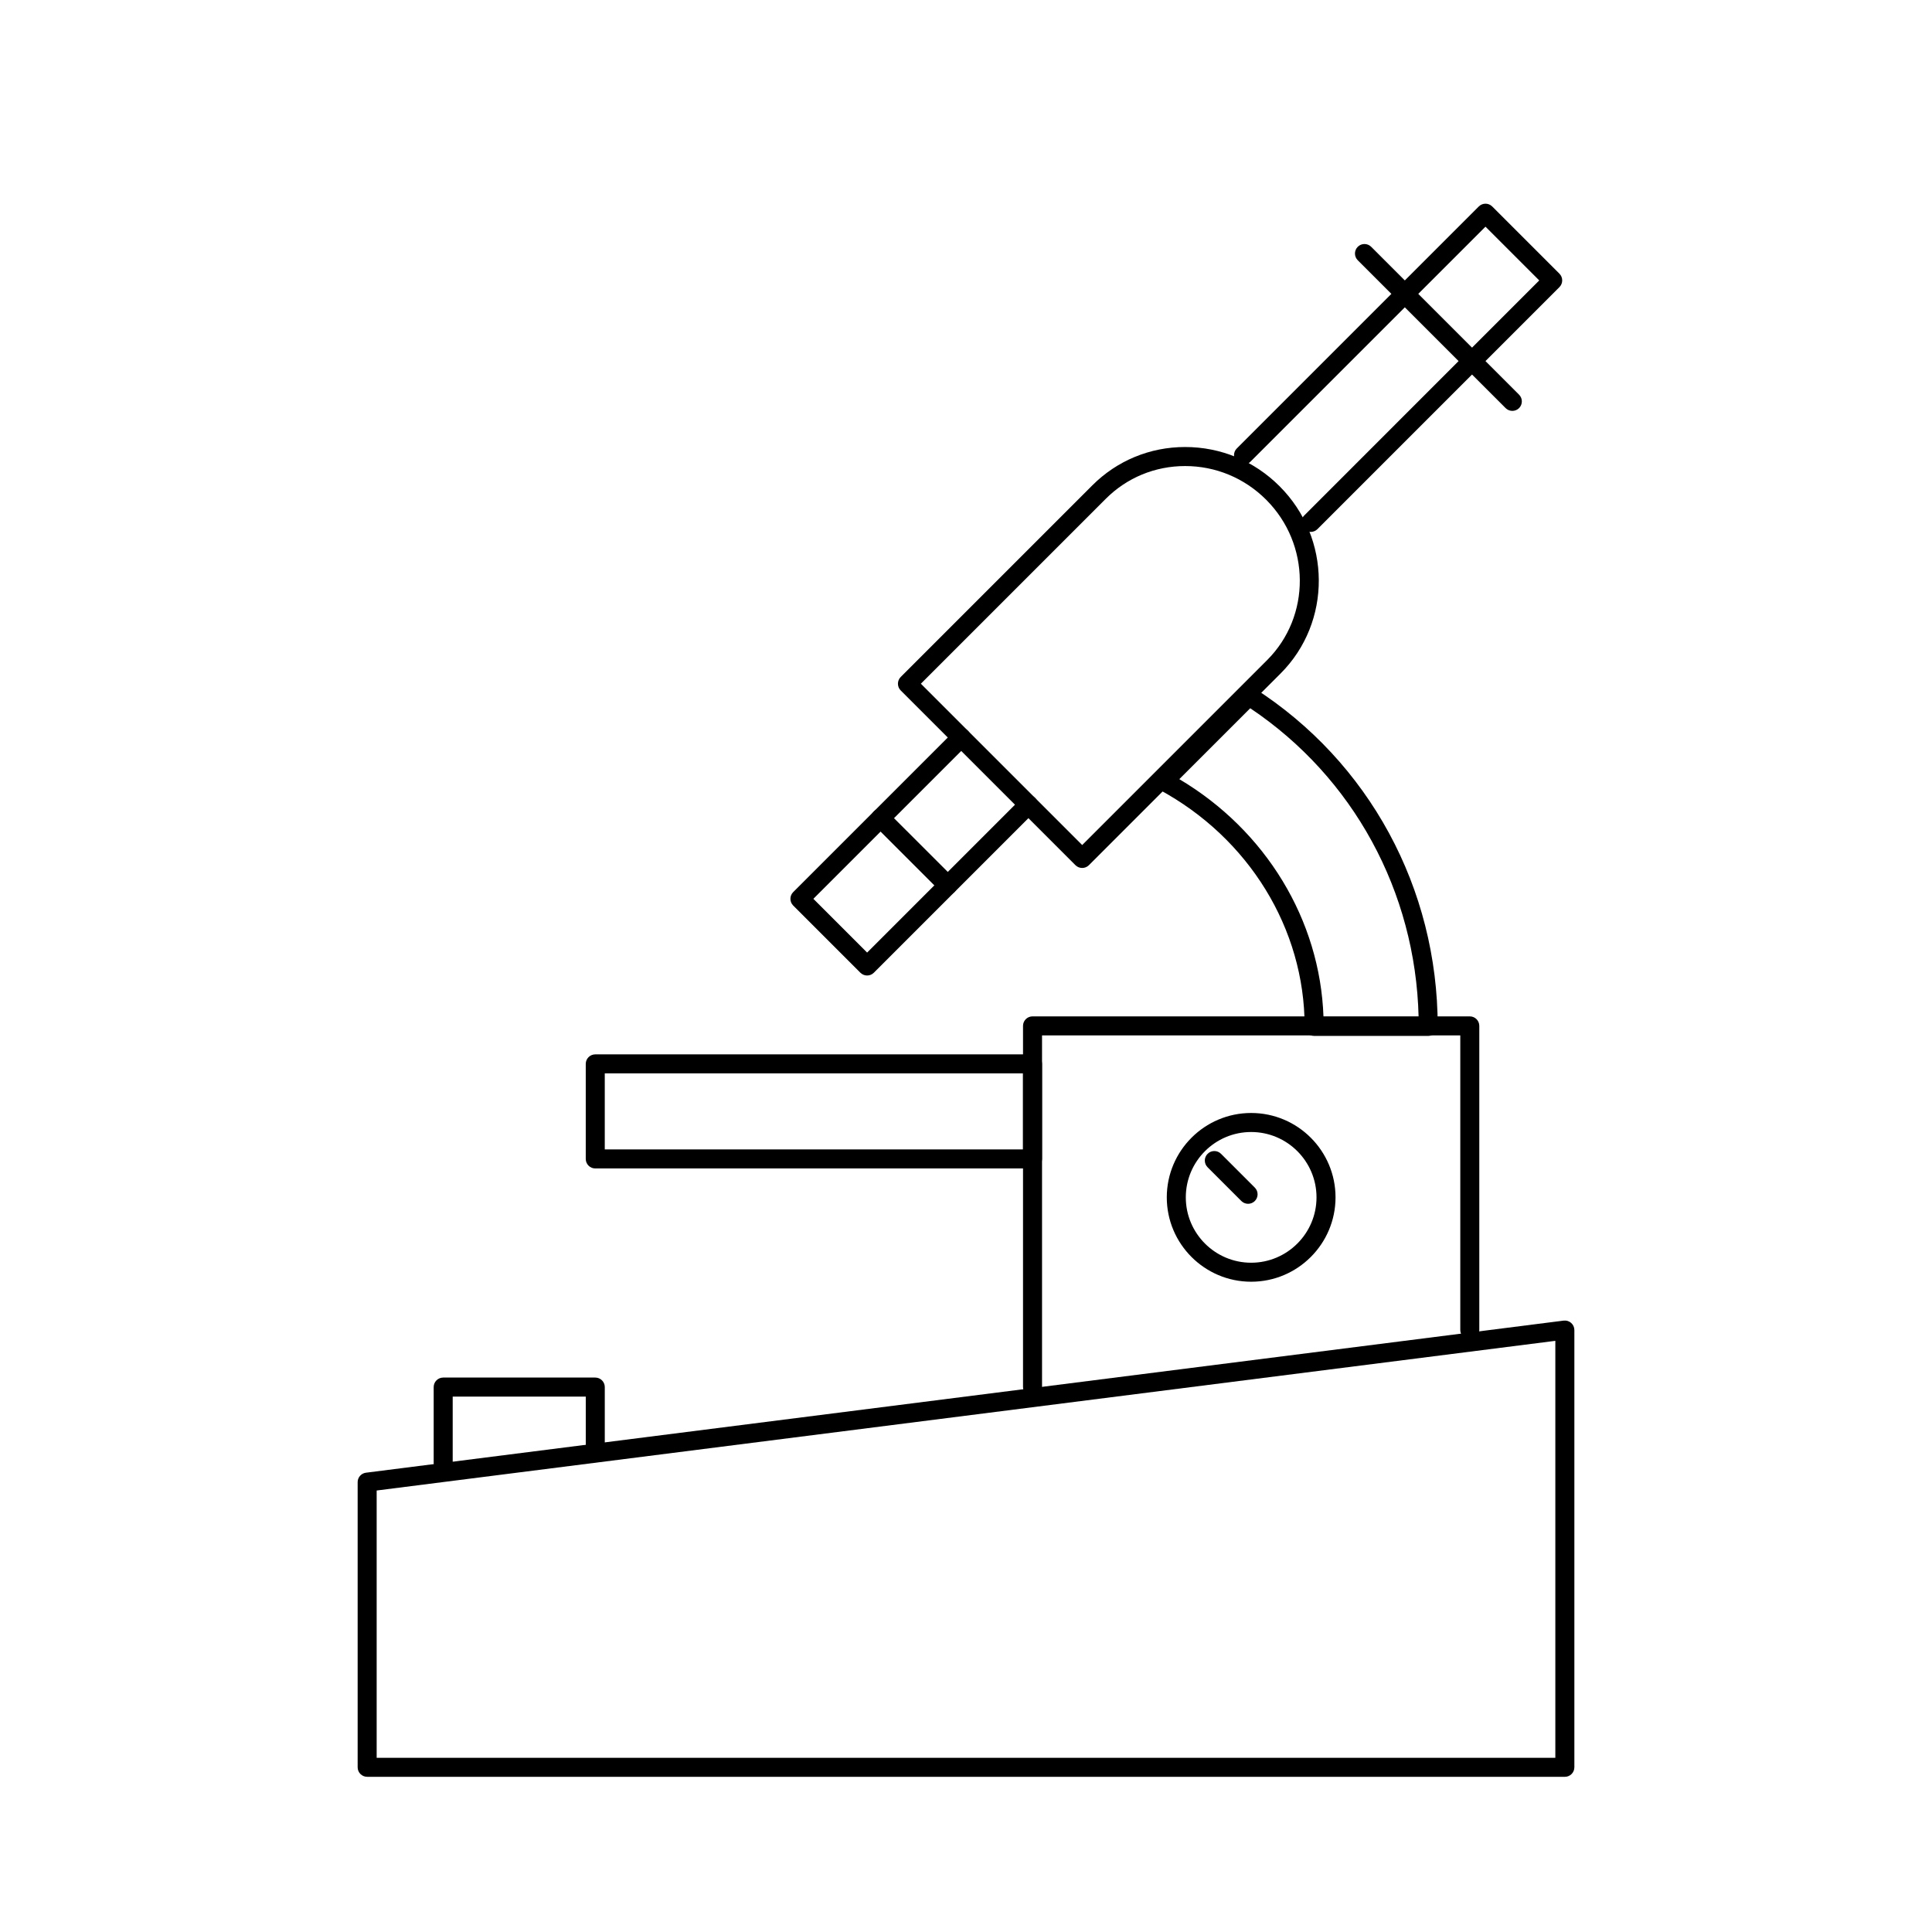
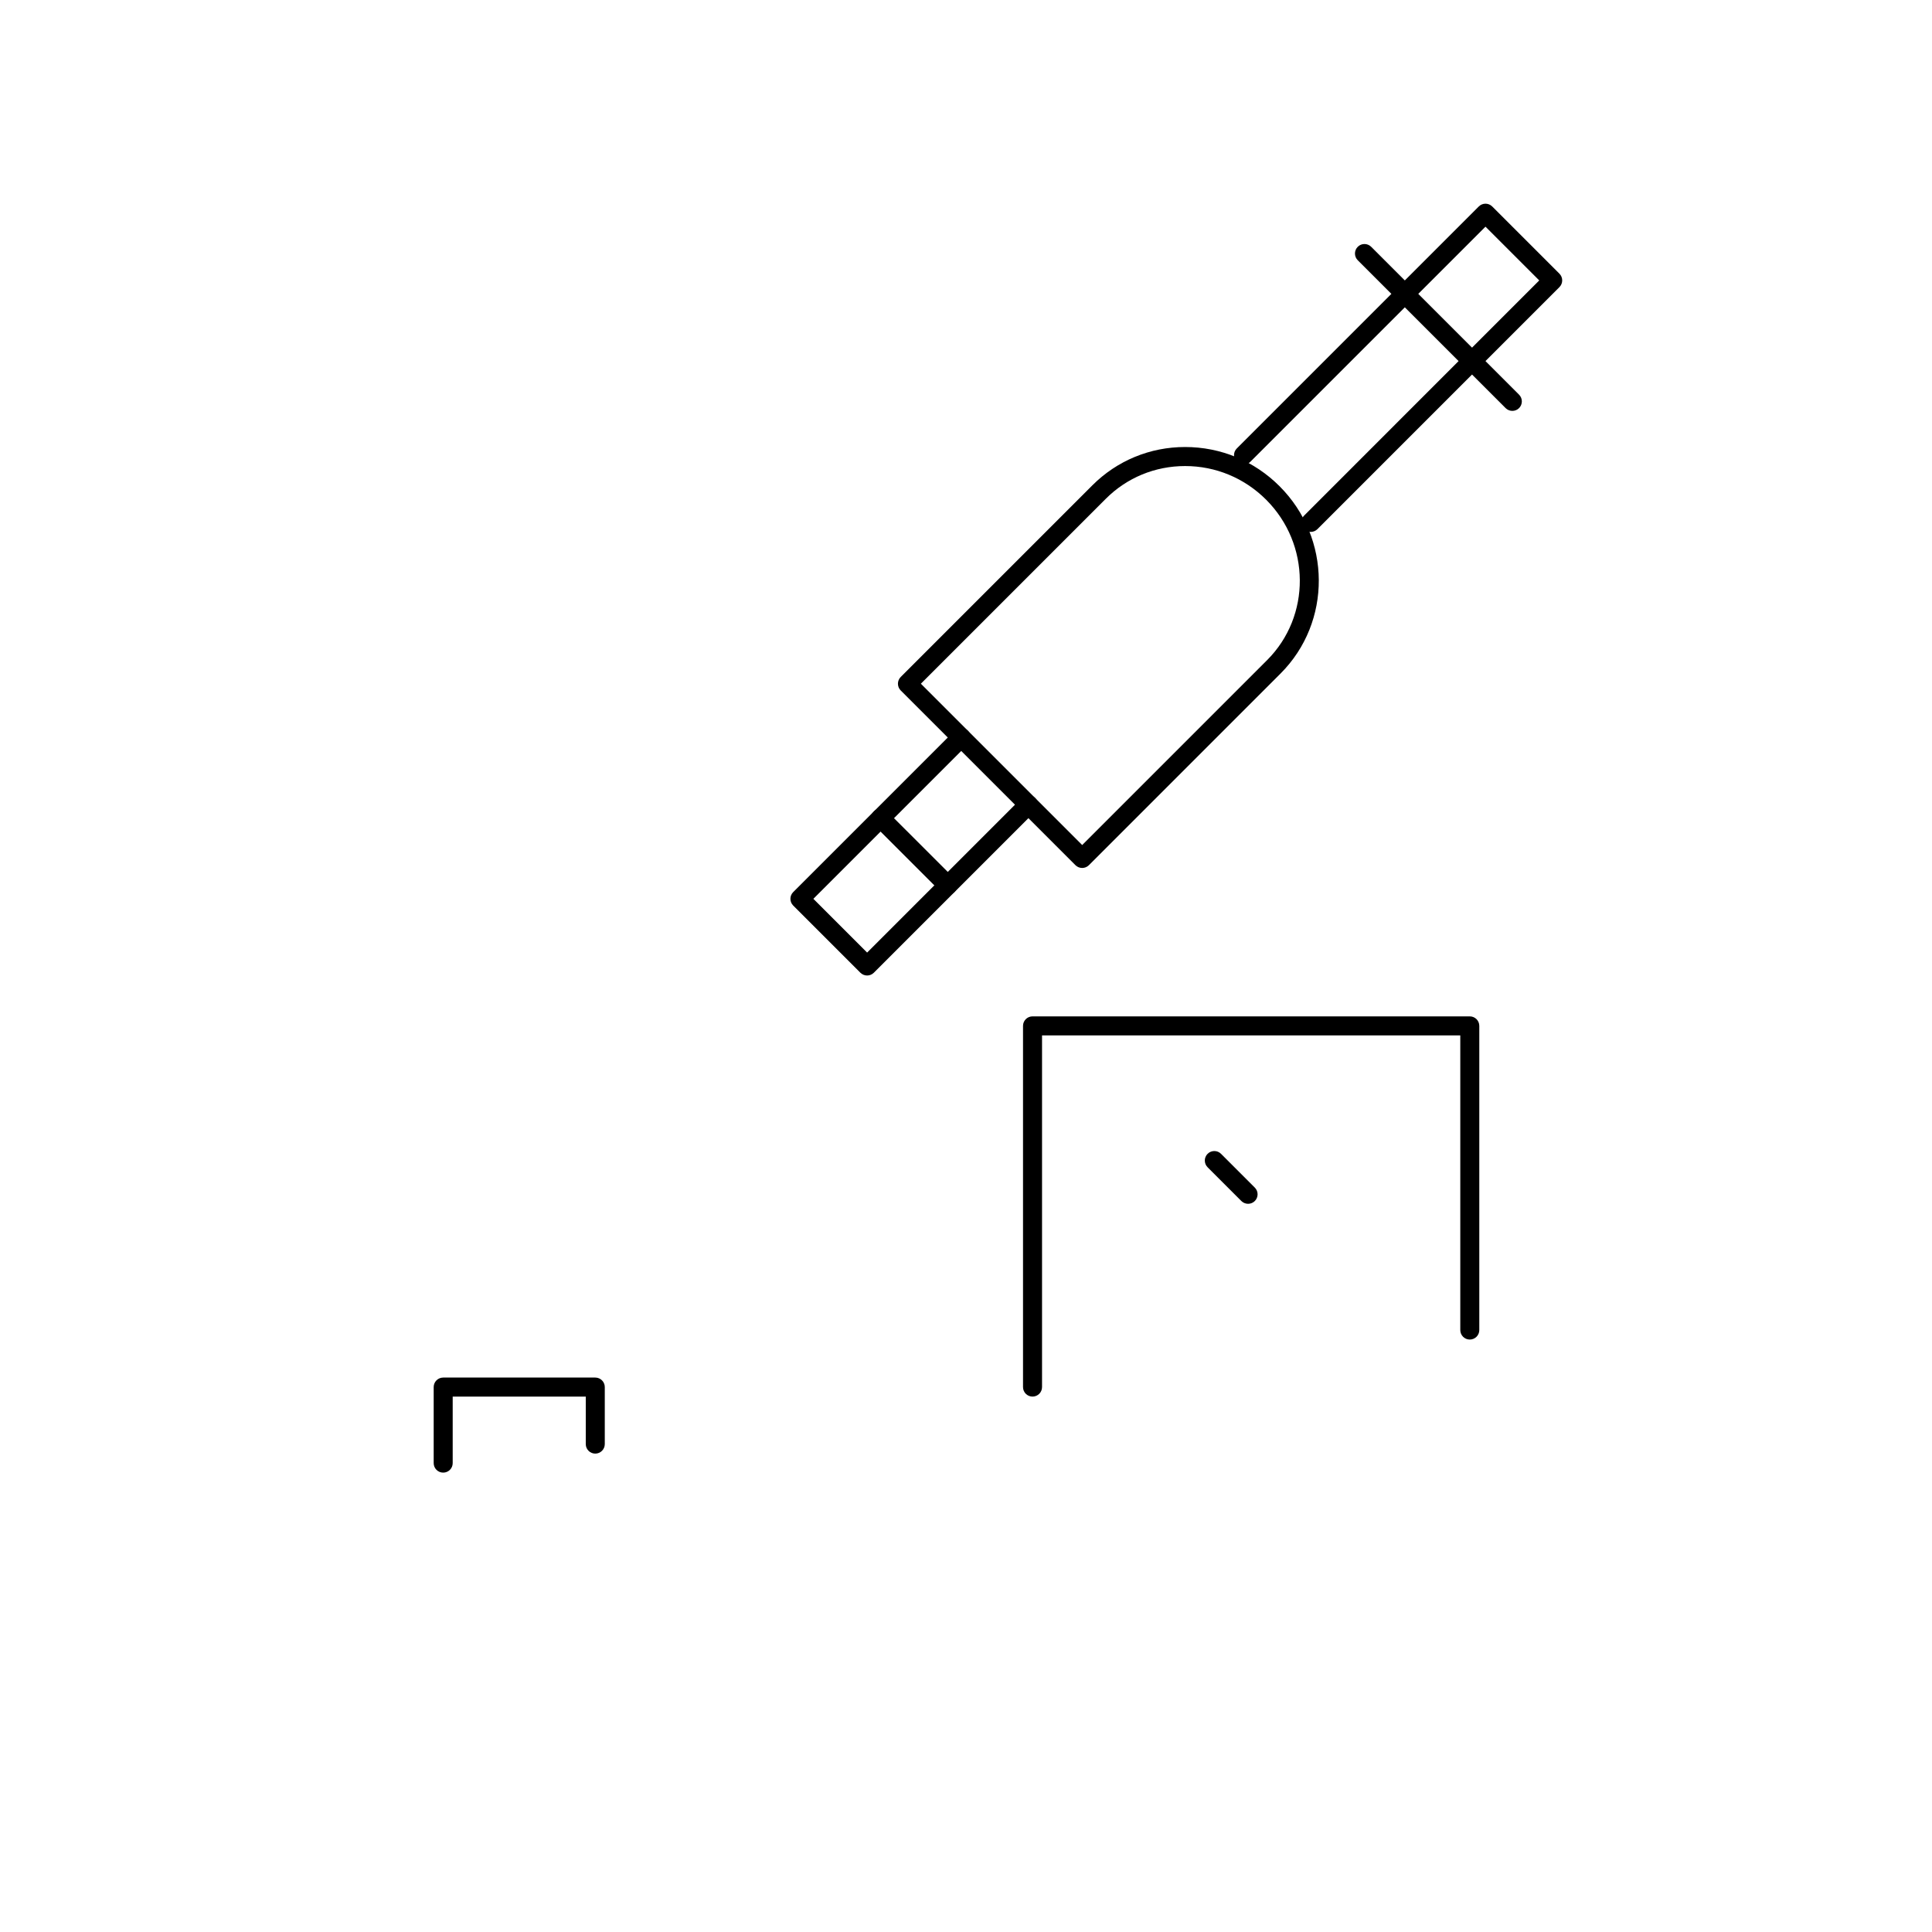
<svg xmlns="http://www.w3.org/2000/svg" fill="#000000" width="800px" height="800px" version="1.1" viewBox="144 144 512 512">
  <g>
-     <path d="m492.26 418.53c-0.672 0-1.309-0.266-1.785-0.734-0.473-0.469-0.734-1.113-0.734-1.785 0-25.871-14.766-49.918-38.531-62.754-0.707-0.379-1.18-1.062-1.301-1.855-0.109-0.785 0.152-1.582 0.715-2.144l22.574-22.574c0.84-0.84 2.144-0.977 3.141-0.336 30.477 19.531 48.668 53.051 48.668 89.664 0 1.391-1.129 2.519-2.519 2.519zm-35.73-68.047c22.934 13.621 37.32 37.32 38.207 63.008l25.207-0.004c-0.797-33.215-17.316-63.504-44.621-81.793z" />
-     <path d="m558.7 614.87h-317.4c-1.391 0-2.519-1.129-2.519-2.519v-75.57c0-1.27 0.945-2.336 2.203-2.5l317.4-40.305c0.754-0.086 1.441 0.133 1.984 0.609 0.543 0.48 0.855 1.164 0.855 1.891v115.88c-0.004 1.398-1.133 2.519-2.523 2.519zm-314.88-5.035h312.36v-110.5l-312.36 39.664z" />
-     <path d="m417.63 453.65h-115.88c-1.391 0-2.519-1.129-2.519-2.519v-25.191c0-1.391 1.129-2.519 2.519-2.519h115.88c1.391 0 2.519 1.129 2.519 2.519v25.191c0 1.398-1.129 2.519-2.519 2.519zm-113.36-5.039h110.84v-20.152h-110.84z" />
    <path d="m261.45 534.26c-1.391 0-2.519-1.129-2.519-2.519v-20.152c0-1.391 1.129-2.519 2.519-2.519h40.305c1.391 0 2.519 1.129 2.519 2.519v15.113c0 1.391-1.129 2.519-2.519 2.519s-2.519-1.129-2.519-2.519v-12.594h-35.266v17.633c0 1.398-1.129 2.519-2.519 2.519z" />
    <path d="m430.79 374.02c-0.645 0-1.289-0.246-1.785-0.734l-46.309-46.309c-0.473-0.473-0.734-1.113-0.734-1.785s0.266-1.309 0.734-1.785l50.793-50.793c6.543-6.543 15.27-10.152 24.574-10.152 9.441 0 18.34 3.691 25.043 10.402 13.75 13.75 13.863 36.008 0.258 49.621l-50.793 50.801c-0.492 0.488-1.137 0.734-1.781 0.734zm-42.75-48.828 42.75 42.75 49.016-49.012c11.648-11.645 11.527-30.707-0.258-42.496-5.758-5.758-13.387-8.926-21.484-8.926-7.957 0-15.422 3.078-21.016 8.676z" />
    <path d="m373.8 402.52c-0.645 0-1.289-0.246-1.785-0.734l-17.809-17.809c-0.984-0.984-0.984-2.578 0-3.562l42.75-42.75c0.984-0.984 2.578-0.984 3.562 0s0.984 2.578 0 3.562l-40.969 40.969 14.246 14.246 40.969-40.969c0.984-0.984 2.578-0.984 3.562 0s0.984 2.578 0 3.562l-42.75 42.75c-0.488 0.488-1.133 0.734-1.777 0.734z" />
    <path d="m544.79 252.89c-0.645 0-1.289-0.246-1.785-0.734l-39.188-39.188c-0.984-0.984-0.984-2.578 0-3.562 0.984-0.984 2.578-0.984 3.562 0l39.188 39.188c0.984 0.984 0.984 2.578 0 3.562-0.488 0.488-1.133 0.734-1.777 0.734z" />
    <path d="m395.17 381.14c-0.645 0-1.289-0.246-1.785-0.734l-17.816-17.809c-0.984-0.984-0.984-2.578 0-3.562 0.984-0.984 2.578-0.984 3.562 0l17.816 17.809c0.984 0.984 0.984 2.578 0 3.562-0.488 0.488-1.133 0.734-1.777 0.734z" />
    <path d="m491.36 284.96c-0.645 0-1.289-0.246-1.785-0.734-0.984-0.984-0.984-2.578 0-3.562l62.34-62.348-14.246-14.246-62.344 62.336c-0.984 0.984-2.578 0.984-3.562 0s-0.984-2.578 0-3.562l64.129-64.125c0.984-0.984 2.578-0.984 3.562 0l17.809 17.809c0.984 0.984 0.984 2.578 0 3.562l-64.125 64.133c-0.488 0.492-1.133 0.738-1.777 0.738z" />
    <path d="m417.63 514.11c-1.391 0-2.519-1.129-2.519-2.519v-95.723c0-1.391 1.129-2.519 2.519-2.519h115.88c1.391 0 2.519 1.129 2.519 2.519v80.609c0 1.391-1.129 2.519-2.519 2.519-1.391 0-2.519-1.129-2.519-2.519v-78.09h-110.84v93.203c0 1.398-1.129 2.519-2.519 2.519z" />
-     <path d="m475.57 483.67c-12.328 0-22.359-10.031-22.359-22.359s10.027-22.359 22.359-22.359c12.332 0 22.359 10.031 22.359 22.359s-10.031 22.359-22.359 22.359zm0-39.676c-9.551 0-17.32 7.769-17.32 17.32 0 9.551 7.769 17.32 17.32 17.32 9.551 0 17.32-7.769 17.32-17.32 0-9.551-7.769-17.32-17.32-17.32z" />
    <path d="m474.76 463.02c-0.645 0-1.289-0.246-1.785-0.734l-8.949-8.949c-0.984-0.984-0.984-2.578 0-3.562 0.984-0.984 2.578-0.984 3.562 0l8.949 8.949c0.984 0.984 0.984 2.578 0 3.562-0.488 0.488-1.133 0.734-1.777 0.734z" />
  </g>
</svg>